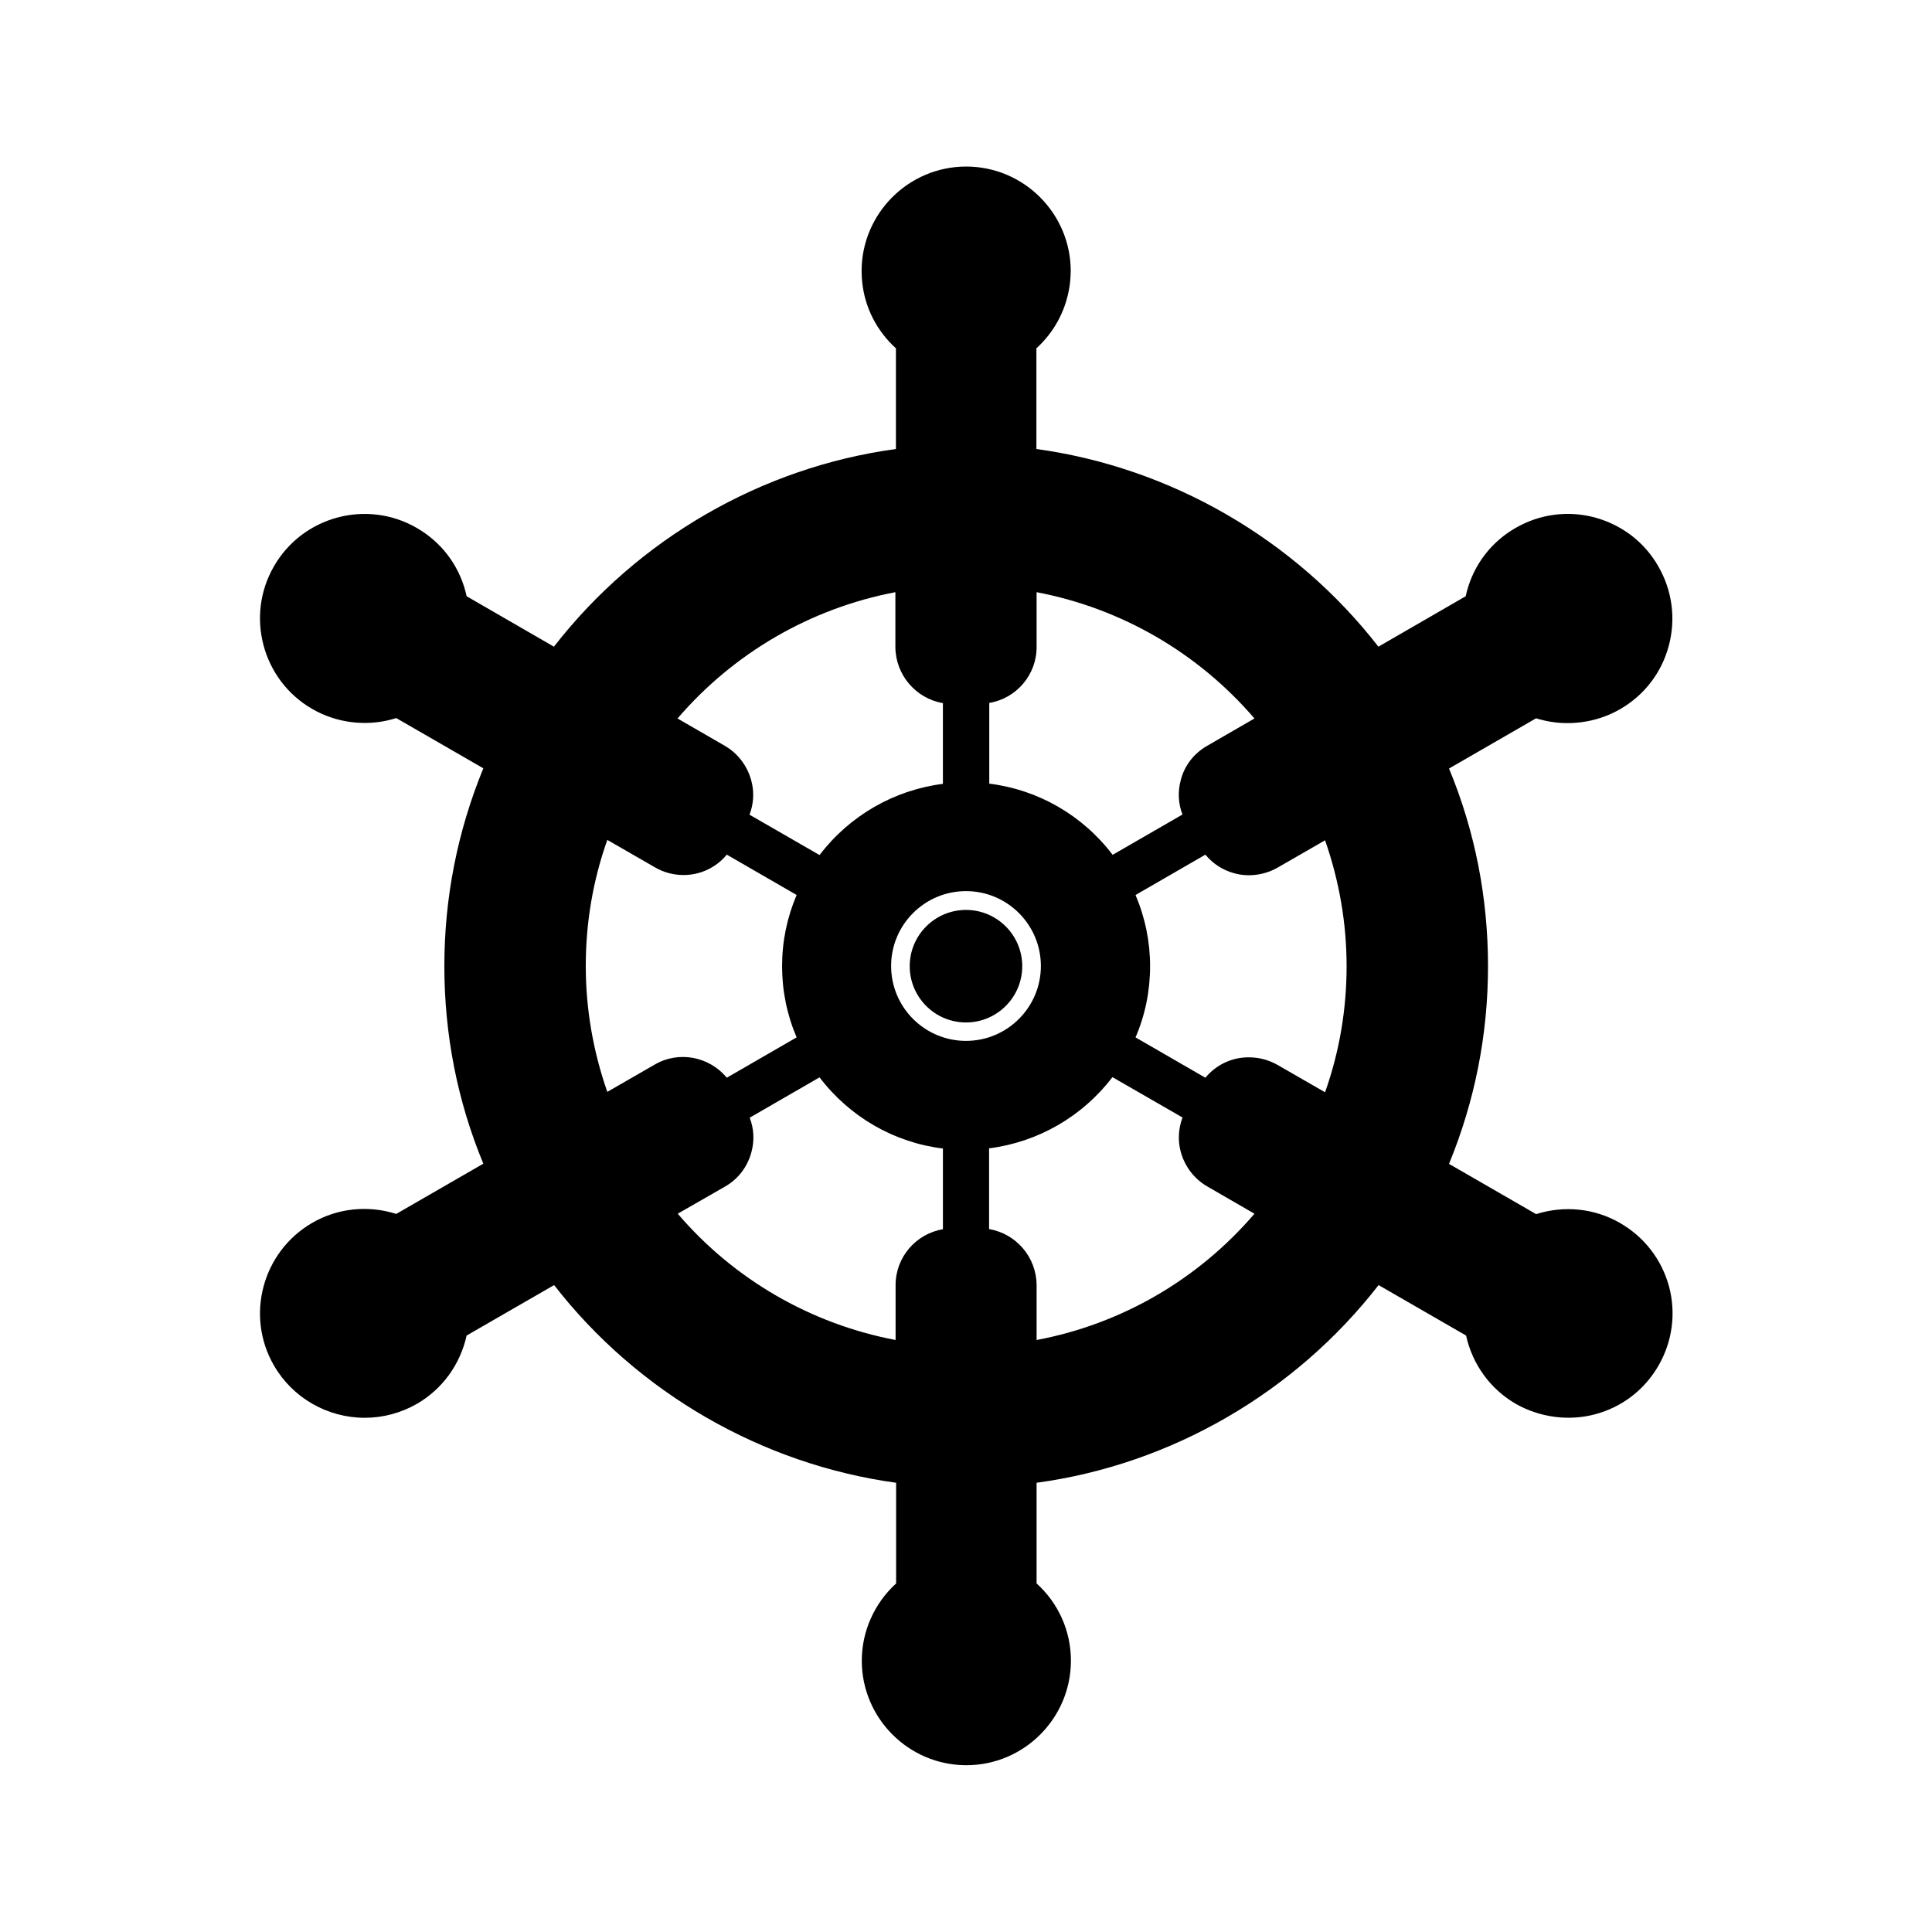
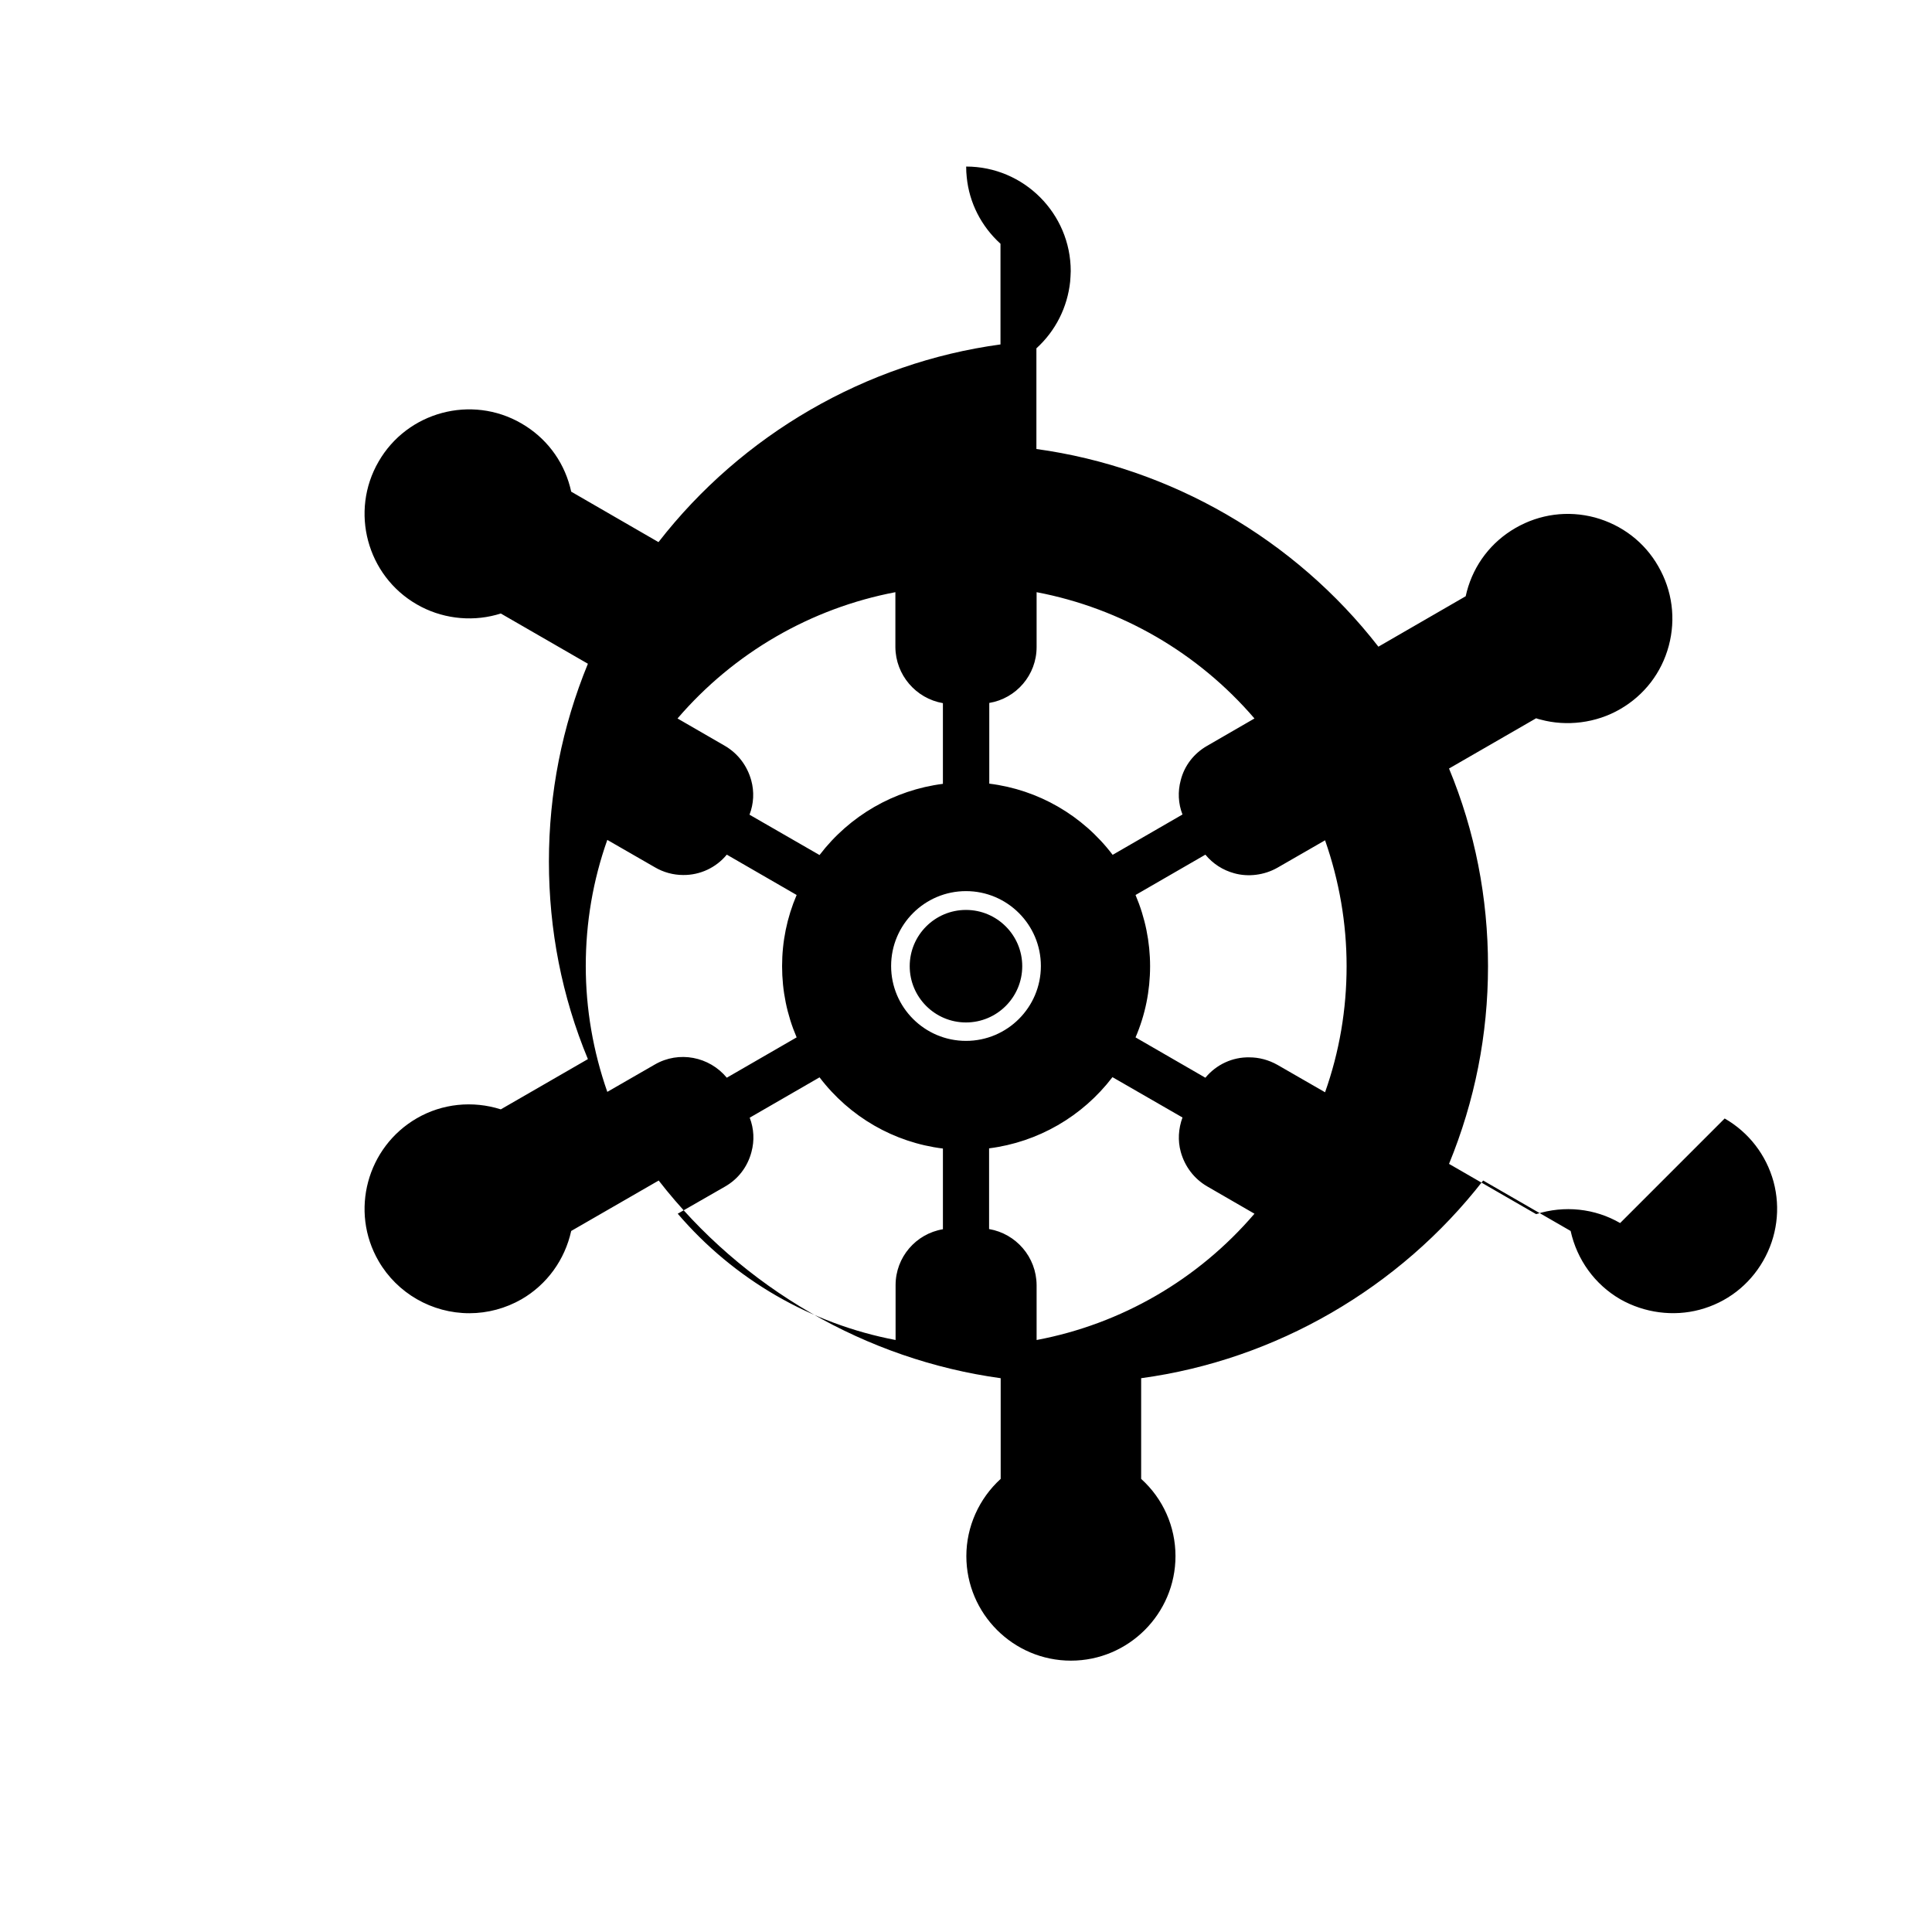
<svg xmlns="http://www.w3.org/2000/svg" fill="#000000" width="800px" height="800px" version="1.1" viewBox="144 144 512 512">
-   <path d="m573.35 468.12c-6.734-3.906-14.805-4.731-22.262-2.363l-23.082-13.316c6.836-16.656 10.332-34.238 10.332-52.387 0-18.148-3.445-35.781-10.332-52.387l23.082-13.316c0.41 0.152 0.77 0.258 1.234 0.359 6.836 1.852 14.652 0.926 21.027-2.777 6.426-3.703 11-9.664 12.902-16.812 1.902-7.144 0.926-14.602-2.777-21.027-3.648-6.426-9.664-11-16.812-12.957-7.144-1.902-14.602-0.926-21.027 2.777s-11 9.664-12.902 16.812c-0.102 0.41-0.207 0.875-0.309 1.285l-23.133 13.367c-22.156-28.531-55.059-47.504-90.633-52.387v-26.68c5.09-4.625 8.227-10.898 8.945-17.684 0.051-0.926 0.152-1.852 0.152-2.777 0-15.27-12.441-27.711-27.711-27.711s-27.711 12.441-27.711 27.711c0 0.977 0.051 1.953 0.152 2.828 0.668 6.785 3.856 13.008 8.945 17.633v26.68c-35.625 4.832-68.477 23.855-90.633 52.387l-23.133-13.367c-0.102-0.41-0.207-0.875-0.309-1.285-1.902-7.144-6.477-13.109-12.902-16.812-13.211-7.66-30.23-3.086-37.836 10.129-7.66 13.211-3.086 30.23 10.129 37.836 6.273 3.648 13.984 4.68 21.027 2.777 0.41-0.102 0.824-0.258 1.234-0.359l23.082 13.316c-6.836 16.656-10.332 34.289-10.332 52.387 0 18.148 3.445 35.781 10.332 52.387l-23.082 13.316c-7.453-2.363-15.527-1.543-22.262 2.363-13.211 7.66-17.789 24.625-10.129 37.836 4.934 8.535 14.137 13.828 24.059 13.828 4.832 0 9.613-1.285 13.828-3.703 6.734-3.906 11.465-10.438 13.16-18.098l23.184-13.367c22.156 28.531 55.059 47.504 90.633 52.387v26.68c-5.758 5.242-9.098 12.699-9.098 20.461 0 15.27 12.441 27.711 27.711 27.711 15.27 0 27.711-12.441 27.711-27.711 0-7.812-3.289-15.219-9.098-20.461v-26.68c35.625-4.832 68.477-23.855 90.633-52.387l23.184 13.367c1.695 7.66 6.426 14.188 13.16 18.098 6.426 3.648 14.086 4.625 21.027 2.777 7.144-1.902 13.109-6.477 16.812-12.902 3.703-6.426 4.68-13.934 2.777-21.027-1.953-7.09-6.527-13.055-12.953-16.754zm-179.47-137.78v21.387c-12.957 1.645-24.727 8.43-32.695 18.867l-18.559-10.691c1.133-2.93 1.285-6.117 0.461-9.098-1.078-3.906-3.547-7.144-6.992-9.152l-12.543-7.25c14.961-17.426 35.316-29.199 57.734-33.469v14.547c0.051 7.406 5.449 13.625 12.594 14.859zm-57.27 40.148 18.508 10.691c-2.57 6.016-3.856 12.34-3.856 18.867s1.285 12.852 3.856 18.867l-18.508 10.691c-4.625-5.606-12.699-7.199-19.074-3.496l-12.594 7.25c-3.754-10.746-5.707-21.953-5.707-33.363 0-11.465 1.902-22.672 5.707-33.414l12.594 7.25c2.262 1.336 4.883 2.055 7.504 2.055 4.477 0.051 8.746-1.953 11.57-5.398zm-0.461 87.961c3.496-2.004 5.965-5.242 6.992-9.152 0.824-3.031 0.668-6.168-0.461-9.098l18.508-10.691c7.969 10.488 19.742 17.273 32.695 18.867v21.387c-7.144 1.184-12.543 7.402-12.543 14.805v14.547c-22.465-4.266-42.824-16.039-57.734-33.469zm69.969 11.262v-21.387c12.957-1.645 24.727-8.43 32.695-18.867l18.559 10.691c-1.078 2.93-1.285 6.117-0.461 9.098 1.078 3.906 3.547 7.144 6.992 9.152l12.543 7.25c-14.961 17.48-35.316 29.25-57.734 33.469v-14.547c-0.051-7.457-5.449-13.629-12.594-14.859zm50.793-118.96c-0.824 3.031-0.668 6.219 0.461 9.098l-18.508 10.691c-7.969-10.488-19.742-17.273-32.695-18.867v-21.387c7.144-1.184 12.543-7.402 12.543-14.805v-14.547c22.414 4.266 42.773 16.039 57.734 33.469l-12.543 7.25c-3.5 2-6.016 5.242-6.992 9.098zm6.527 78.859-18.508-10.691c2.57-5.965 3.856-12.34 3.856-18.867 0-6.426-1.285-12.801-3.856-18.867l18.508-10.691c2.004 2.418 4.625 4.113 7.66 4.934 3.648 1.027 7.969 0.516 11.465-1.492l12.594-7.25c3.754 10.746 5.707 21.953 5.707 33.363 0 11.465-1.902 22.672-5.707 33.414l-12.594-7.25c-2.363-1.336-4.934-2.004-7.453-2.004-4.422-0.098-8.742 1.855-11.672 5.402zm-63.438-9.766c-10.949 0-19.844-8.895-19.844-19.844s8.895-19.844 19.844-19.844 19.844 8.895 19.844 19.844-8.895 19.844-19.844 19.844zm14.906-19.793c0 8.227-6.684 14.91-14.91 14.91-8.227 0-14.91-6.684-14.91-14.91 0-8.227 6.684-14.91 14.91-14.91 8.227 0 14.91 6.684 14.91 14.91z" />
+   <path d="m573.35 468.12c-6.734-3.906-14.805-4.731-22.262-2.363l-23.082-13.316c6.836-16.656 10.332-34.238 10.332-52.387 0-18.148-3.445-35.781-10.332-52.387l23.082-13.316c0.41 0.152 0.77 0.258 1.234 0.359 6.836 1.852 14.652 0.926 21.027-2.777 6.426-3.703 11-9.664 12.902-16.812 1.902-7.144 0.926-14.602-2.777-21.027-3.648-6.426-9.664-11-16.812-12.957-7.144-1.902-14.602-0.926-21.027 2.777s-11 9.664-12.902 16.812c-0.102 0.41-0.207 0.875-0.309 1.285l-23.133 13.367c-22.156-28.531-55.059-47.504-90.633-52.387v-26.68c5.09-4.625 8.227-10.898 8.945-17.684 0.051-0.926 0.152-1.852 0.152-2.777 0-15.27-12.441-27.711-27.711-27.711c0 0.977 0.051 1.953 0.152 2.828 0.668 6.785 3.856 13.008 8.945 17.633v26.68c-35.625 4.832-68.477 23.855-90.633 52.387l-23.133-13.367c-0.102-0.41-0.207-0.875-0.309-1.285-1.902-7.144-6.477-13.109-12.902-16.812-13.211-7.66-30.23-3.086-37.836 10.129-7.66 13.211-3.086 30.23 10.129 37.836 6.273 3.648 13.984 4.68 21.027 2.777 0.41-0.102 0.824-0.258 1.234-0.359l23.082 13.316c-6.836 16.656-10.332 34.289-10.332 52.387 0 18.148 3.445 35.781 10.332 52.387l-23.082 13.316c-7.453-2.363-15.527-1.543-22.262 2.363-13.211 7.66-17.789 24.625-10.129 37.836 4.934 8.535 14.137 13.828 24.059 13.828 4.832 0 9.613-1.285 13.828-3.703 6.734-3.906 11.465-10.438 13.16-18.098l23.184-13.367c22.156 28.531 55.059 47.504 90.633 52.387v26.68c-5.758 5.242-9.098 12.699-9.098 20.461 0 15.27 12.441 27.711 27.711 27.711 15.27 0 27.711-12.441 27.711-27.711 0-7.812-3.289-15.219-9.098-20.461v-26.68c35.625-4.832 68.477-23.855 90.633-52.387l23.184 13.367c1.695 7.66 6.426 14.188 13.16 18.098 6.426 3.648 14.086 4.625 21.027 2.777 7.144-1.902 13.109-6.477 16.812-12.902 3.703-6.426 4.68-13.934 2.777-21.027-1.953-7.09-6.527-13.055-12.953-16.754zm-179.47-137.78v21.387c-12.957 1.645-24.727 8.43-32.695 18.867l-18.559-10.691c1.133-2.93 1.285-6.117 0.461-9.098-1.078-3.906-3.547-7.144-6.992-9.152l-12.543-7.25c14.961-17.426 35.316-29.199 57.734-33.469v14.547c0.051 7.406 5.449 13.625 12.594 14.859zm-57.27 40.148 18.508 10.691c-2.57 6.016-3.856 12.34-3.856 18.867s1.285 12.852 3.856 18.867l-18.508 10.691c-4.625-5.606-12.699-7.199-19.074-3.496l-12.594 7.25c-3.754-10.746-5.707-21.953-5.707-33.363 0-11.465 1.902-22.672 5.707-33.414l12.594 7.25c2.262 1.336 4.883 2.055 7.504 2.055 4.477 0.051 8.746-1.953 11.57-5.398zm-0.461 87.961c3.496-2.004 5.965-5.242 6.992-9.152 0.824-3.031 0.668-6.168-0.461-9.098l18.508-10.691c7.969 10.488 19.742 17.273 32.695 18.867v21.387c-7.144 1.184-12.543 7.402-12.543 14.805v14.547c-22.465-4.266-42.824-16.039-57.734-33.469zm69.969 11.262v-21.387c12.957-1.645 24.727-8.43 32.695-18.867l18.559 10.691c-1.078 2.93-1.285 6.117-0.461 9.098 1.078 3.906 3.547 7.144 6.992 9.152l12.543 7.25c-14.961 17.48-35.316 29.25-57.734 33.469v-14.547c-0.051-7.457-5.449-13.629-12.594-14.859zm50.793-118.96c-0.824 3.031-0.668 6.219 0.461 9.098l-18.508 10.691c-7.969-10.488-19.742-17.273-32.695-18.867v-21.387c7.144-1.184 12.543-7.402 12.543-14.805v-14.547c22.414 4.266 42.773 16.039 57.734 33.469l-12.543 7.25c-3.5 2-6.016 5.242-6.992 9.098zm6.527 78.859-18.508-10.691c2.57-5.965 3.856-12.34 3.856-18.867 0-6.426-1.285-12.801-3.856-18.867l18.508-10.691c2.004 2.418 4.625 4.113 7.66 4.934 3.648 1.027 7.969 0.516 11.465-1.492l12.594-7.25c3.754 10.746 5.707 21.953 5.707 33.363 0 11.465-1.902 22.672-5.707 33.414l-12.594-7.25c-2.363-1.336-4.934-2.004-7.453-2.004-4.422-0.098-8.742 1.855-11.672 5.402zm-63.438-9.766c-10.949 0-19.844-8.895-19.844-19.844s8.895-19.844 19.844-19.844 19.844 8.895 19.844 19.844-8.895 19.844-19.844 19.844zm14.906-19.793c0 8.227-6.684 14.91-14.91 14.91-8.227 0-14.91-6.684-14.91-14.91 0-8.227 6.684-14.91 14.91-14.91 8.227 0 14.91 6.684 14.91 14.91z" />
</svg>